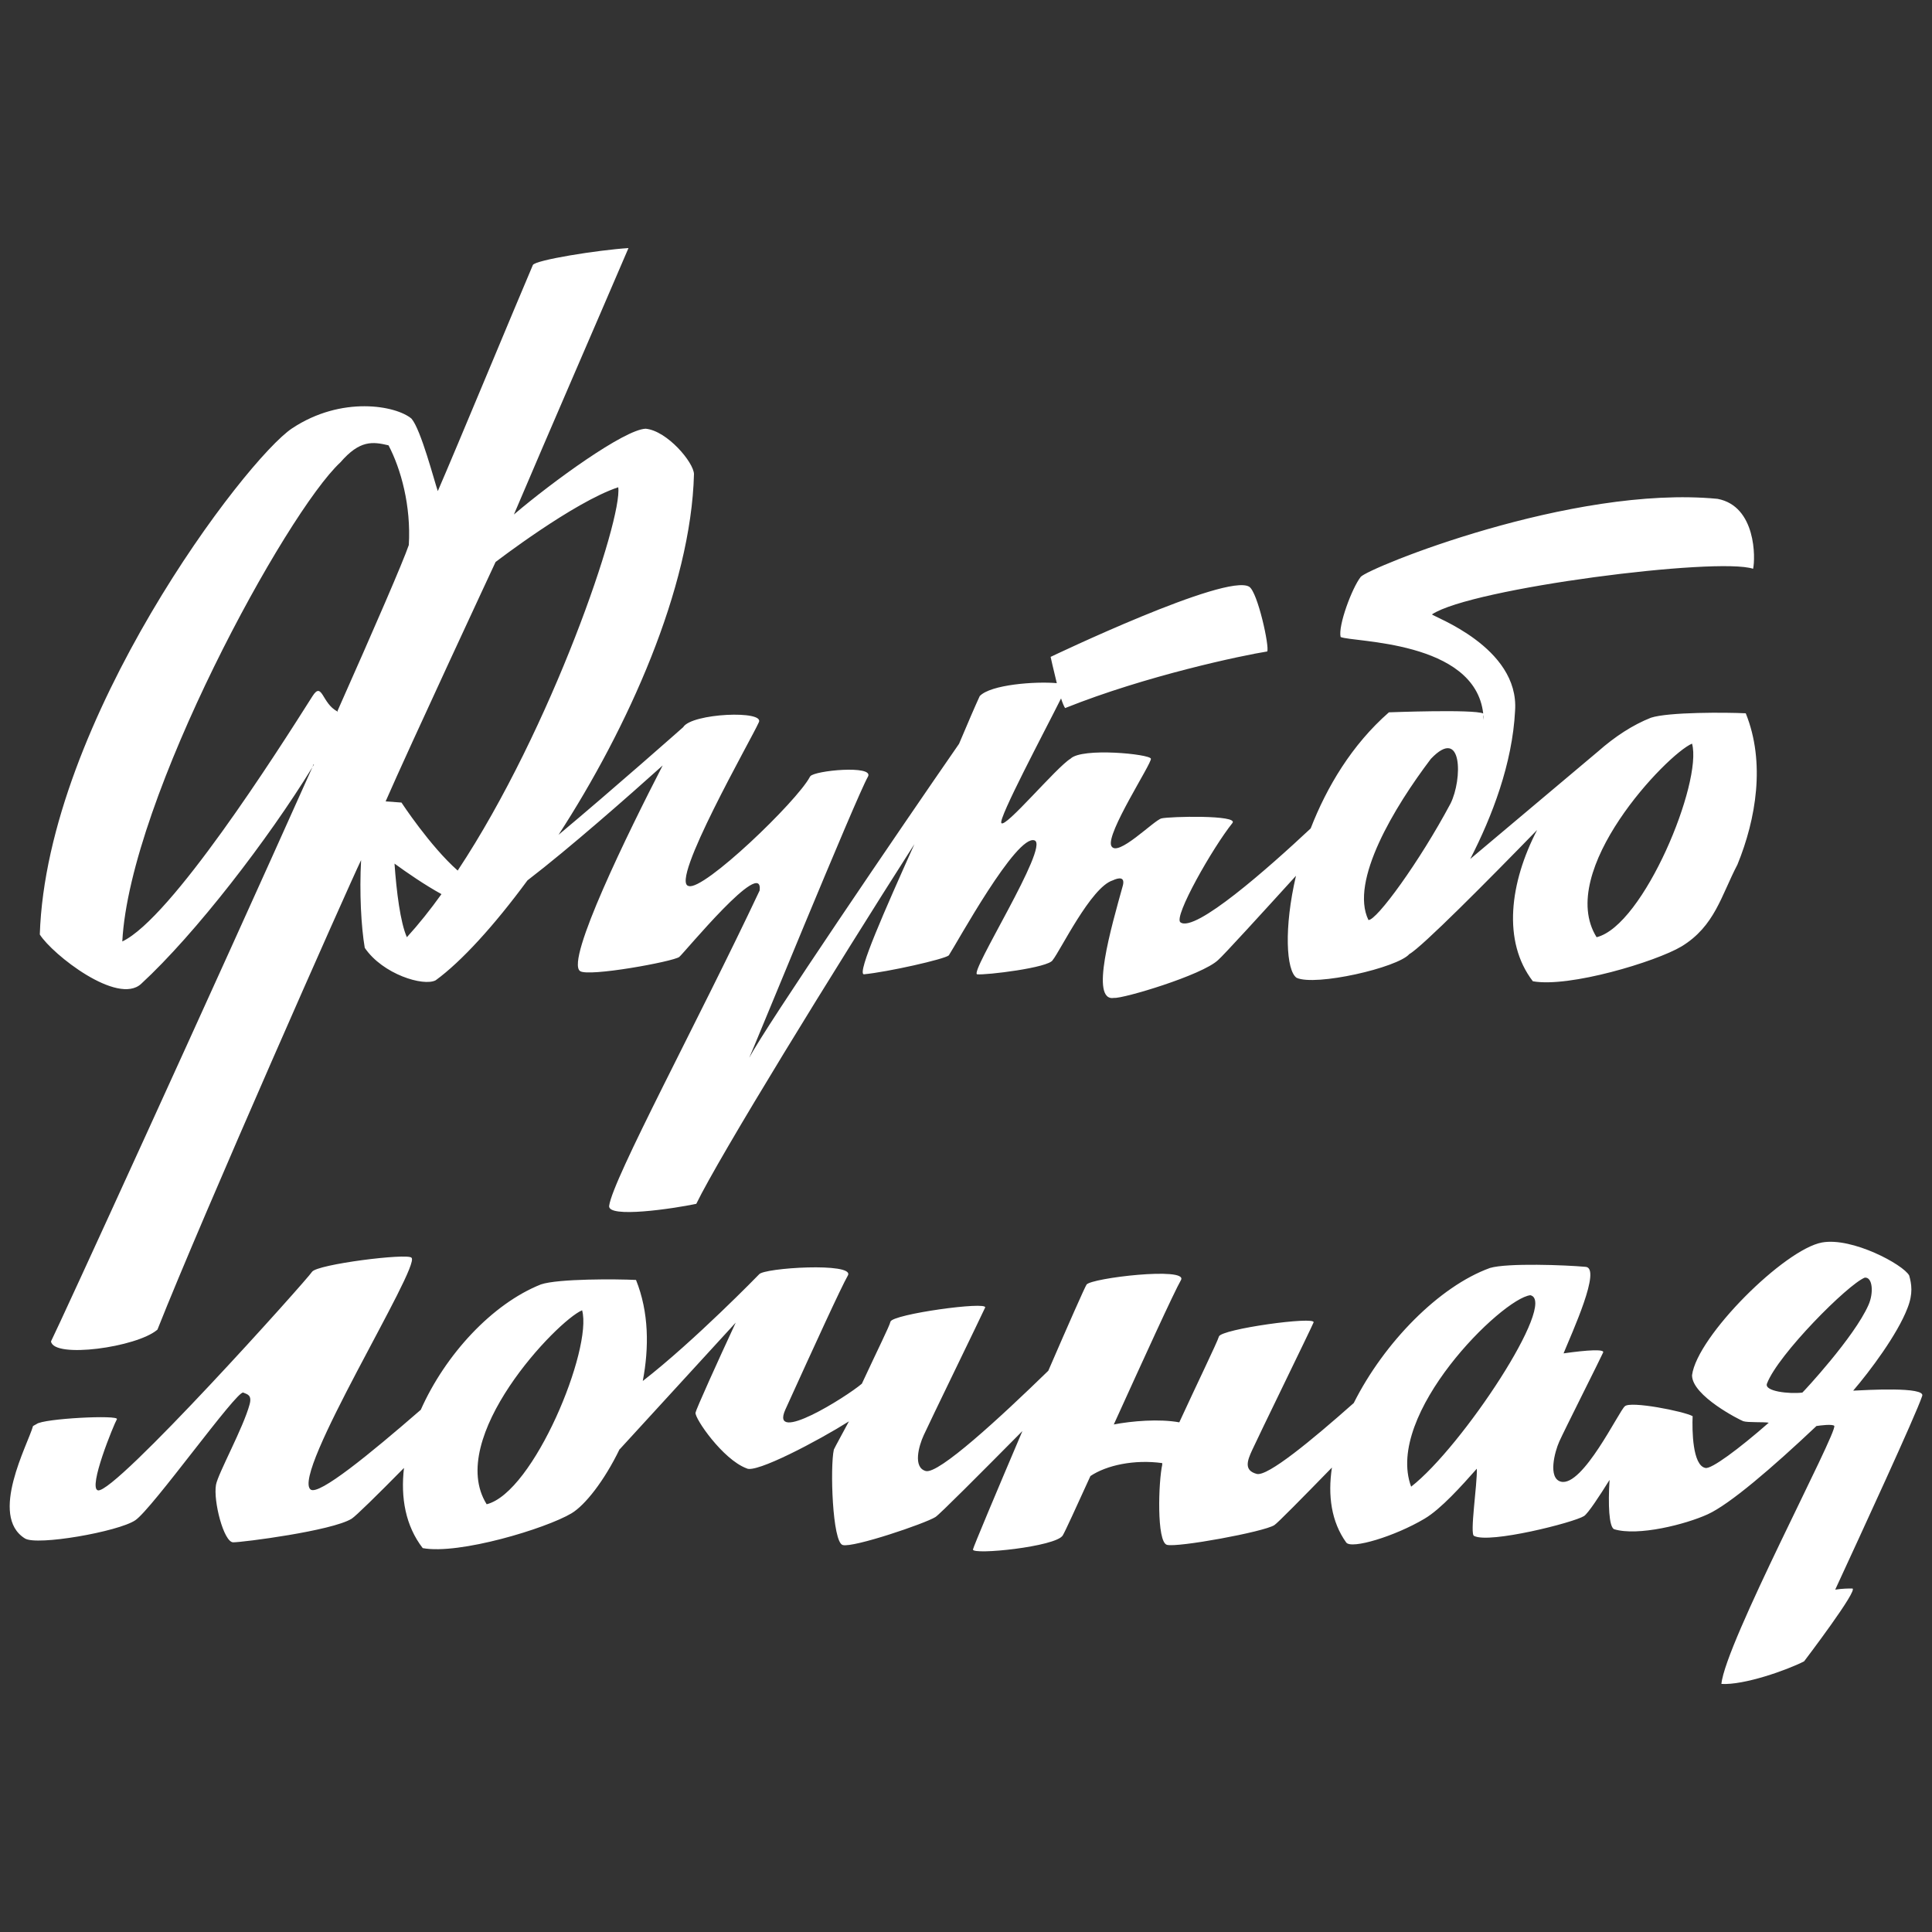
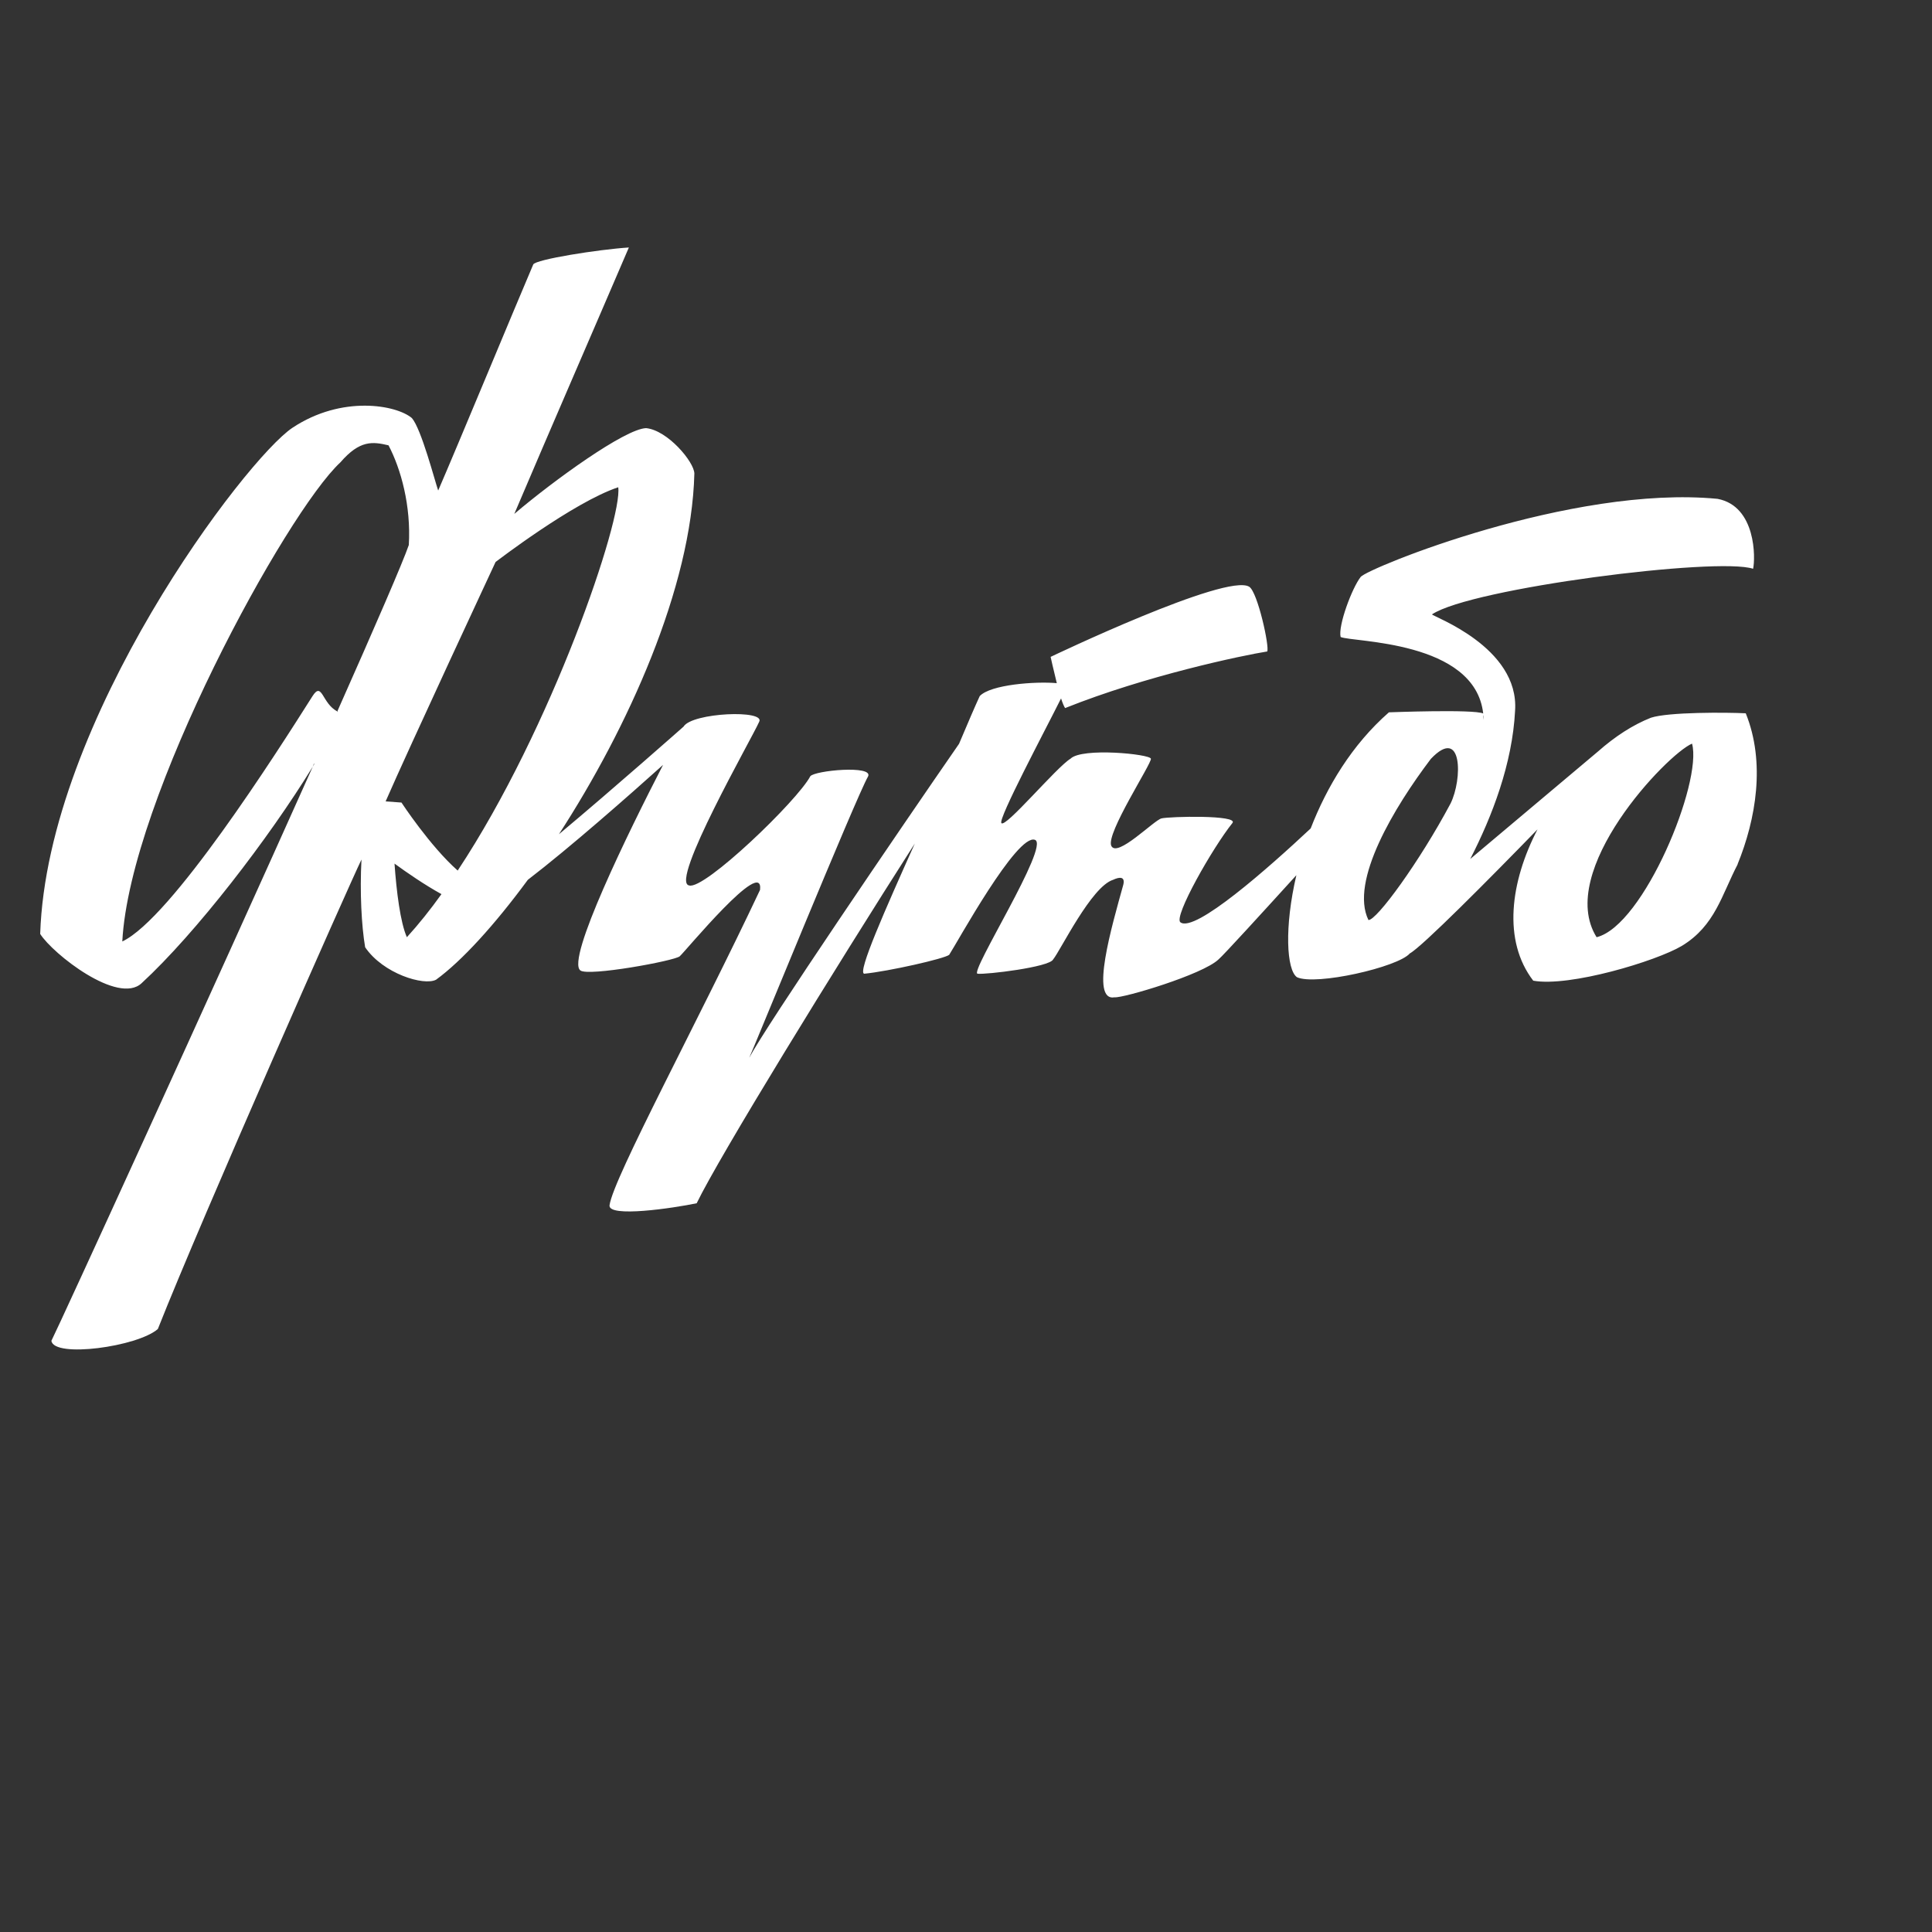
<svg xmlns="http://www.w3.org/2000/svg" xml:space="preserve" width="100px" height="100px" version="1.1" style="shape-rendering:geometricPrecision; text-rendering:geometricPrecision; image-rendering:optimizeQuality; fill-rule:evenodd; clip-rule:evenodd" viewBox="0 0 100 100">
  <rect x="0" y="0" width="100" height="100" fill="#333333" stroke="none" />
  <defs>
    <style type="text/css">
   
    .fil0 {fill:white;fill-rule:nonzero}
   
  </style>
  </defs>
  <g id="Слой_x0020_1">
    <g id="_1891859015648">
-       <path class="fil0" d="M82.64 48.51c-2.14,-3.42 3.65,-9.48 4.94,-10.02 0.55,1.99 -2.5,9.42 -4.94,10.02zm-7.56 -6.92c-1.61,3.02 -3.83,6.06 -4.25,6.03 -0.98,-2.01 1.35,-5.86 3.23,-8.34 1.65,-1.74 1.64,1.06 1.02,2.31zm-51.39 3.47c-1.43,-1.26 -2.91,-3.52 -2.91,-3.52l-0.82 -0.06c1.17,-2.69 5.69,-12.39 5.69,-12.39 0,0 4.03,-3.1 6.35,-3.87 0.23,1.64 -3.43,12.47 -8.31,19.84zm-2.63 3.45c-0.34,-0.76 -0.54,-2.38 -0.64,-3.81 0.66,0.48 1.56,1.1 2.43,1.58 -0.58,0.81 -1.18,1.56 -1.79,2.23zm-4.89 -12.47c-1.88,2.97 -7.31,11.49 -9.84,12.69 0.39,-7.41 8.5,-22.22 11.29,-24.8 1.01,-1.17 1.68,-1.07 2.49,-0.88 0.64,1.22 1.17,3.12 1.05,5.16 -0.31,0.9 -1.75,4.22 -3.7,8.61l0.04 0.01 -0.06 0.02 0.02 -0.03c-0.8,-0.4 -0.78,-1.59 -1.29,-0.78zm60.61 0.98c0,0.08 -0.01,0.16 -0.02,0.24 0,-0.13 0,-0.22 0.02,-0.24zm13.15 7.73c0.96,-2.35 1.46,-5.28 0.43,-7.83 -0.97,-0.05 -4.01,-0.07 -4.91,0.23 -0.94,0.37 -1.87,0.98 -2.73,1.74l0 0 -6.62 5.57c1.14,-2.22 2.18,-4.94 2.32,-7.67 0.23,-3.31 -4.3,-4.89 -4.3,-4.99 2.03,-1.36 14.78,-2.98 16.62,-2.36 0.12,-0.52 0.17,-3.24 -1.84,-3.62 -7.55,-0.73 -18.11,3.59 -18.47,4.04 -0.45,0.57 -1.18,2.53 -1.04,3.11 0.6,0.28 6.95,0.16 7.38,3.96 -0.48,-0.23 -4.88,-0.06 -4.88,-0.06 -1.92,1.68 -3.22,3.87 -4.05,6.01 -2.19,2.05 -5.99,5.41 -6.74,4.86 -0.38,-0.27 1.67,-3.87 2.69,-5.14 0.34,-0.43 -3.28,-0.34 -3.67,-0.24 -0.39,0.09 -2.3,2.06 -2.6,1.42 -0.29,-0.63 2.1,-4.27 2.05,-4.51 -0.05,-0.24 -3.57,-0.59 -4.16,0 -0.73,0.44 -3.39,3.63 -3.58,3.33 -0.16,-0.24 2.23,-4.73 3.09,-6.45 0.08,0.25 0.16,0.43 0.21,0.5 4.19,-1.68 9.19,-2.73 10.46,-2.93 0.13,-0.22 -0.49,-3.07 -0.93,-3.35 -1.17,-0.73 -10.28,3.63 -10.28,3.63 0,0 0.15,0.68 0.32,1.36 -1.09,-0.1 -3.43,0.07 -3.99,0.67 -0.25,0.54 -0.6,1.36 -1.07,2.47 -3.09,4.46 -9.99,14.6 -10.86,16.25 0.04,-0.03 5.55,-13.53 6.15,-14.56 0.3,-0.6 -2.77,-0.31 -2.99,-0.01l-0.02 0.03c-0.67,1.27 -5.5,5.91 -6.27,5.65 -1.03,-0.15 3.26,-7.64 3.62,-8.46 0.38,-0.65 -3.47,-0.49 -3.91,0.24 0,0 -3.58,3.17 -6.45,5.57 3.57,-5.5 6.86,-12.77 7.01,-18.67 -0.01,-0.6 -1.38,-2.24 -2.5,-2.35 -1.1,0.04 -4.8,2.72 -6.82,4.44 1.84,-4.33 4.09,-9.5 5.93,-13.79 -1.57,0.1 -4.85,0.62 -4.95,0.88 -0.84,1.96 -4.01,9.61 -4.92,11.7 -0.18,-0.52 -0.87,-3.18 -1.36,-3.75 -0.8,-0.68 -3.62,-1.2 -6.18,0.5 -2.4,1.59 -12.7,15.14 -13.06,26.2 0.65,1.03 4.03,3.69 5.25,2.55 2.81,-2.59 6.58,-7.49 8.86,-11.21l0.06 -0.15 0.02 0.01 -0.08 0.14c-5.35,11.95 -13.09,28.85 -13.53,29.72 0.13,0.9 4.45,0.31 5.51,-0.61 2.33,-5.89 9.9,-22.99 10.54,-24.3 -0.09,1.66 0,3.43 0.19,4.54 0.93,1.37 3.04,2.01 3.67,1.68 1.33,-0.97 3.02,-2.82 4.75,-5.17 2.19,-1.68 5.25,-4.38 7,-5.95 -1.77,3.43 -5.03,10.08 -4.28,10.64 0.41,0.32 4.84,-0.49 5.14,-0.73 0.28,-0.24 4.36,-5.21 4.16,-3.44 -3.16,6.71 -7.6,14.92 -7.79,16.32 -0.1,0.66 3.32,0.15 4.51,-0.1 1.18,-2.44 7.12,-12.1 11.29,-18.62 -1.54,3.44 -2.98,6.68 -2.62,6.74 1.24,-0.12 4.17,-0.78 4.4,-0.98 0.39,-0.59 3.51,-6.3 4.44,-5.95 0.79,0.29 -3.41,6.88 -2.97,6.93 0.44,0.05 3.72,-0.34 3.91,-0.74 0.39,-0.48 1.98,-3.77 3.1,-4.12 0.34,-0.16 0.64,-0.18 0.53,0.26 -0.59,2.13 -1.74,6.05 -0.45,5.82 0.44,0.05 4.55,-1.17 5.38,-1.96 0.26,-0.22 2.32,-2.48 4.03,-4.36 -0.63,2.69 -0.51,4.9 0.03,5.28 0.97,0.45 5.23,-0.52 5.84,-1.23 0.63,-0.34 4.1,-3.84 6.61,-6.42 -1.41,2.72 -1.81,5.76 -0.22,7.83 1.88,0.34 6.36,-1.01 7.69,-1.8 1.73,-1.05 2.06,-2.64 2.9,-4.24z" />
-       <path class="fil0" d="M93.29 72.08c-0.67,0.08 -2,-0.06 -1.83,-0.47 0.57,-1.5 4.18,-5.13 5.06,-5.48 0.41,-0.04 0.47,0.8 0.19,1.42 -0.74,1.67 -3.34,4.46 -3.42,4.53zm-20.25 4.87c-1.39,-3.75 4.7,-9.74 6.17,-9.91 1.44,0.32 -3.53,7.86 -6.17,9.91zm-47.85 0.91c-2.15,-3.43 3.65,-9.5 4.94,-10.04 0.55,1.99 -2.5,9.43 -4.94,10.04zm70.73 -5.88c0.86,-1 2.29,-2.91 2.81,-4.27 0.3,-0.76 0.21,-1.25 0.09,-1.69 -0.31,-0.57 -2.95,-1.99 -4.51,-1.71 -1.94,0.35 -6.47,4.85 -6.73,6.87 -0.01,1.07 2.5,2.33 2.65,2.38 0.23,0.08 1.1,0.03 1.32,0.08 -1.54,1.35 -2.98,2.42 -3.28,2.34 -0.67,-0.13 -0.69,-1.96 -0.66,-2.68 -0.45,-0.25 -3.23,-0.8 -3.51,-0.51 -0.3,0.24 -2.18,4.19 -3.31,3.9 -0.68,-0.18 -0.32,-1.55 -0.08,-2.08 0.24,-0.54 2.12,-4.27 2.27,-4.61 0.07,-0.17 -0.79,-0.13 -2.05,0.05 0.41,-1.02 2.01,-4.47 1.12,-4.48 -0.98,-0.09 -4.02,-0.21 -4.93,0.06 -2.63,0.95 -5.48,3.86 -7.05,6.99 -2.2,1.95 -4.46,3.81 -5.02,3.67 -0.68,-0.18 -0.49,-0.69 -0.24,-1.23 0.24,-0.54 3.04,-6.27 3.18,-6.61 0.15,-0.34 -4.8,0.34 -4.9,0.73 -0.06,0.24 -1.21,2.61 -2.05,4.44 -1.04,-0.19 -2.46,-0.07 -3.39,0.11 1.49,-3.28 3.12,-6.86 3.48,-7.48 0.35,-0.69 -4.65,-0.1 -4.89,0.24 -0.09,0.13 -0.95,2.08 -1.98,4.46 -2.54,2.47 -5.68,5.36 -6.34,5.19 -0.68,-0.18 -0.36,-1.31 -0.11,-1.85 0.24,-0.54 3.03,-6.27 3.18,-6.61 0.15,-0.34 -4.8,0.34 -4.9,0.73 -0.06,0.25 -0.63,1.38 -1.48,3.21 -0.81,0.69 -4.79,3.18 -3.96,1.34 1.49,-3.28 2.88,-6.32 3.24,-6.95 0.34,-0.68 -4.36,-0.39 -4.6,-0.05 0,0 -3.33,3.43 -6.02,5.52 0.33,-1.73 0.32,-3.56 -0.35,-5.23 -0.98,-0.05 -4.03,-0.07 -4.92,0.23 -2.52,1 -4.95,3.63 -6.22,6.49 -2.65,2.3 -5.27,4.44 -5.7,4.13 -1.04,-0.77 5.71,-11.56 5.22,-12 -0.2,-0.25 -4.9,0.34 -5.15,0.73 -0.24,0.39 -10.2,11.5 -11.08,11.31 -0.53,-0.12 0.83,-3.43 0.98,-3.68 0.15,-0.24 -3.82,-0.04 -4.16,0.25l-0.18 0.1c-0.26,0.94 -2.3,4.65 -0.42,5.82 0.62,0.39 4.83,-0.35 5.71,-0.94 0.88,-0.59 5.26,-6.74 5.59,-6.61 0.21,0.09 0.46,0.12 0.33,0.61 -0.33,1.22 -1.63,3.57 -1.74,4.16 -0.15,0.83 0.4,2.98 0.89,2.98 0.49,0 5.1,-0.59 6.13,-1.22 0.22,-0.14 1.33,-1.23 2.71,-2.63 -0.18,1.54 0.08,3 0.97,4.15 1.88,0.35 6.37,-1.01 7.7,-1.8 0.7,-0.42 1.69,-1.67 2.49,-3.32 0,0 0.01,0 0.01,0 0.13,-0.15 3.8,-4.14 6,-6.55 -0.93,2 -2.05,4.48 -2.08,4.66 -0.05,0.29 1.41,2.42 2.64,2.88 0.46,0.29 3.73,-1.44 5.3,-2.43 -0.01,0.03 -0.79,1.45 -0.78,1.46 -0.2,0.88 -0.08,4.8 0.46,4.94 0.54,0.15 4.26,-1.11 4.8,-1.45 0.21,-0.13 2.33,-2.26 4.5,-4.45 -1.32,3.1 -2.54,6 -2.56,6.13 -0.05,0.3 4.31,-0.14 4.65,-0.73 0.11,-0.18 0.68,-1.42 1.43,-3.07 0.83,-0.56 2.27,-0.87 3.72,-0.67 -0.01,0.03 -0.01,0.06 0,0.07 -0.2,0.88 -0.3,4.01 0.24,4.16 0.54,0.15 5.02,-0.67 5.56,-1.02 0.16,-0.1 1.44,-1.4 2.98,-2.98 -0.22,1.45 -0.03,2.81 0.74,3.88 0.27,0.36 2.52,-0.32 4.05,-1.23 0.85,-0.5 1.93,-1.71 2.71,-2.59 0.03,0.8 -0.38,3.42 -0.14,3.48 0.8,0.41 5.15,-0.69 5.69,-1.03 0.21,-0.14 0.79,-1.02 1.32,-1.87 -0.08,1.28 -0.03,2.41 0.23,2.55 1.24,0.38 3.71,-0.25 4.85,-0.77 1.14,-0.52 3.32,-2.39 5.63,-4.57 0.2,-0.03 0.81,-0.11 0.92,-0.01 0.2,0.29 -5.65,11.27 -5.84,13.36 1.17,0.07 3.38,-0.71 4.28,-1.17 0,0 2.87,-3.77 2.49,-3.77 -0.16,0 -0.51,0 -0.88,0.06 1.26,-2.73 4.18,-9.05 4.5,-10.02 0.21,-0.5 -2.94,-0.31 -3.57,-0.28z" />
+       <path class="fil0" d="M82.64 48.51c-2.14,-3.42 3.65,-9.48 4.94,-10.02 0.55,1.99 -2.5,9.42 -4.94,10.02zm-7.56 -6.92c-1.61,3.02 -3.83,6.06 -4.25,6.03 -0.98,-2.01 1.35,-5.86 3.23,-8.34 1.65,-1.74 1.64,1.06 1.02,2.31zm-51.39 3.47c-1.43,-1.26 -2.91,-3.52 -2.91,-3.52l-0.82 -0.06c1.17,-2.69 5.69,-12.39 5.69,-12.39 0,0 4.03,-3.1 6.35,-3.87 0.23,1.64 -3.43,12.47 -8.31,19.84zm-2.63 3.45c-0.34,-0.76 -0.54,-2.38 -0.64,-3.81 0.66,0.48 1.56,1.1 2.43,1.58 -0.58,0.81 -1.18,1.56 -1.79,2.23zm-4.89 -12.47c-1.88,2.97 -7.31,11.49 -9.84,12.69 0.39,-7.41 8.5,-22.22 11.29,-24.8 1.01,-1.17 1.68,-1.07 2.49,-0.88 0.64,1.22 1.17,3.12 1.05,5.16 -0.31,0.9 -1.75,4.22 -3.7,8.61l0.04 0.01 -0.06 0.02 0.02 -0.03c-0.8,-0.4 -0.78,-1.59 -1.29,-0.78zm60.61 0.98c0,0.08 -0.01,0.16 -0.02,0.24 0,-0.13 0,-0.22 0.02,-0.24zm13.15 7.73c0.96,-2.35 1.46,-5.28 0.43,-7.83 -0.97,-0.05 -4.01,-0.07 -4.91,0.23 -0.94,0.37 -1.87,0.98 -2.73,1.74l0 0 -6.62 5.57c1.14,-2.22 2.18,-4.94 2.32,-7.67 0.23,-3.31 -4.3,-4.89 -4.3,-4.99 2.03,-1.36 14.78,-2.98 16.62,-2.36 0.12,-0.52 0.17,-3.24 -1.84,-3.62 -7.55,-0.73 -18.11,3.59 -18.47,4.04 -0.45,0.57 -1.18,2.53 -1.04,3.11 0.6,0.28 6.95,0.16 7.38,3.96 -0.48,-0.23 -4.88,-0.06 -4.88,-0.06 -1.92,1.68 -3.22,3.87 -4.05,6.01 -2.19,2.05 -5.99,5.41 -6.74,4.86 -0.38,-0.27 1.67,-3.87 2.69,-5.14 0.34,-0.43 -3.28,-0.34 -3.67,-0.24 -0.39,0.09 -2.3,2.06 -2.6,1.42 -0.29,-0.63 2.1,-4.27 2.05,-4.51 -0.05,-0.24 -3.57,-0.59 -4.16,0 -0.73,0.44 -3.39,3.63 -3.58,3.33 -0.16,-0.24 2.23,-4.73 3.09,-6.45 0.08,0.25 0.16,0.43 0.21,0.5 4.19,-1.68 9.19,-2.73 10.46,-2.93 0.13,-0.22 -0.49,-3.07 -0.93,-3.35 -1.17,-0.73 -10.28,3.63 -10.28,3.63 0,0 0.15,0.68 0.32,1.36 -1.09,-0.1 -3.43,0.07 -3.99,0.67 -0.25,0.54 -0.6,1.36 -1.07,2.47 -3.09,4.46 -9.99,14.6 -10.86,16.25 0.04,-0.03 5.55,-13.53 6.15,-14.56 0.3,-0.6 -2.77,-0.31 -2.99,-0.01c-0.67,1.27 -5.5,5.91 -6.27,5.65 -1.03,-0.15 3.26,-7.64 3.62,-8.46 0.38,-0.65 -3.47,-0.49 -3.91,0.24 0,0 -3.58,3.17 -6.45,5.57 3.57,-5.5 6.86,-12.77 7.01,-18.67 -0.01,-0.6 -1.38,-2.24 -2.5,-2.35 -1.1,0.04 -4.8,2.72 -6.82,4.44 1.84,-4.33 4.09,-9.5 5.93,-13.79 -1.57,0.1 -4.85,0.62 -4.95,0.88 -0.84,1.96 -4.01,9.61 -4.92,11.7 -0.18,-0.52 -0.87,-3.18 -1.36,-3.75 -0.8,-0.68 -3.62,-1.2 -6.18,0.5 -2.4,1.59 -12.7,15.14 -13.06,26.2 0.65,1.03 4.03,3.69 5.25,2.55 2.81,-2.59 6.58,-7.49 8.86,-11.21l0.06 -0.15 0.02 0.01 -0.08 0.14c-5.35,11.95 -13.09,28.85 -13.53,29.72 0.13,0.9 4.45,0.31 5.51,-0.61 2.33,-5.89 9.9,-22.99 10.54,-24.3 -0.09,1.66 0,3.43 0.19,4.54 0.93,1.37 3.04,2.01 3.67,1.68 1.33,-0.97 3.02,-2.82 4.75,-5.17 2.19,-1.68 5.25,-4.38 7,-5.95 -1.77,3.43 -5.03,10.08 -4.28,10.64 0.41,0.32 4.84,-0.49 5.14,-0.73 0.28,-0.24 4.36,-5.21 4.16,-3.44 -3.16,6.71 -7.6,14.92 -7.79,16.32 -0.1,0.66 3.32,0.15 4.51,-0.1 1.18,-2.44 7.12,-12.1 11.29,-18.62 -1.54,3.44 -2.98,6.68 -2.62,6.74 1.24,-0.12 4.17,-0.78 4.4,-0.98 0.39,-0.59 3.51,-6.3 4.44,-5.95 0.79,0.29 -3.41,6.88 -2.97,6.93 0.44,0.05 3.72,-0.34 3.91,-0.74 0.39,-0.48 1.98,-3.77 3.1,-4.12 0.34,-0.16 0.64,-0.18 0.53,0.26 -0.59,2.13 -1.74,6.05 -0.45,5.82 0.44,0.05 4.55,-1.17 5.38,-1.96 0.26,-0.22 2.32,-2.48 4.03,-4.36 -0.63,2.69 -0.51,4.9 0.03,5.28 0.97,0.45 5.23,-0.52 5.84,-1.23 0.63,-0.34 4.1,-3.84 6.61,-6.42 -1.41,2.72 -1.81,5.76 -0.22,7.83 1.88,0.34 6.36,-1.01 7.69,-1.8 1.73,-1.05 2.06,-2.64 2.9,-4.24z" />
    </g>
  </g>
</svg>